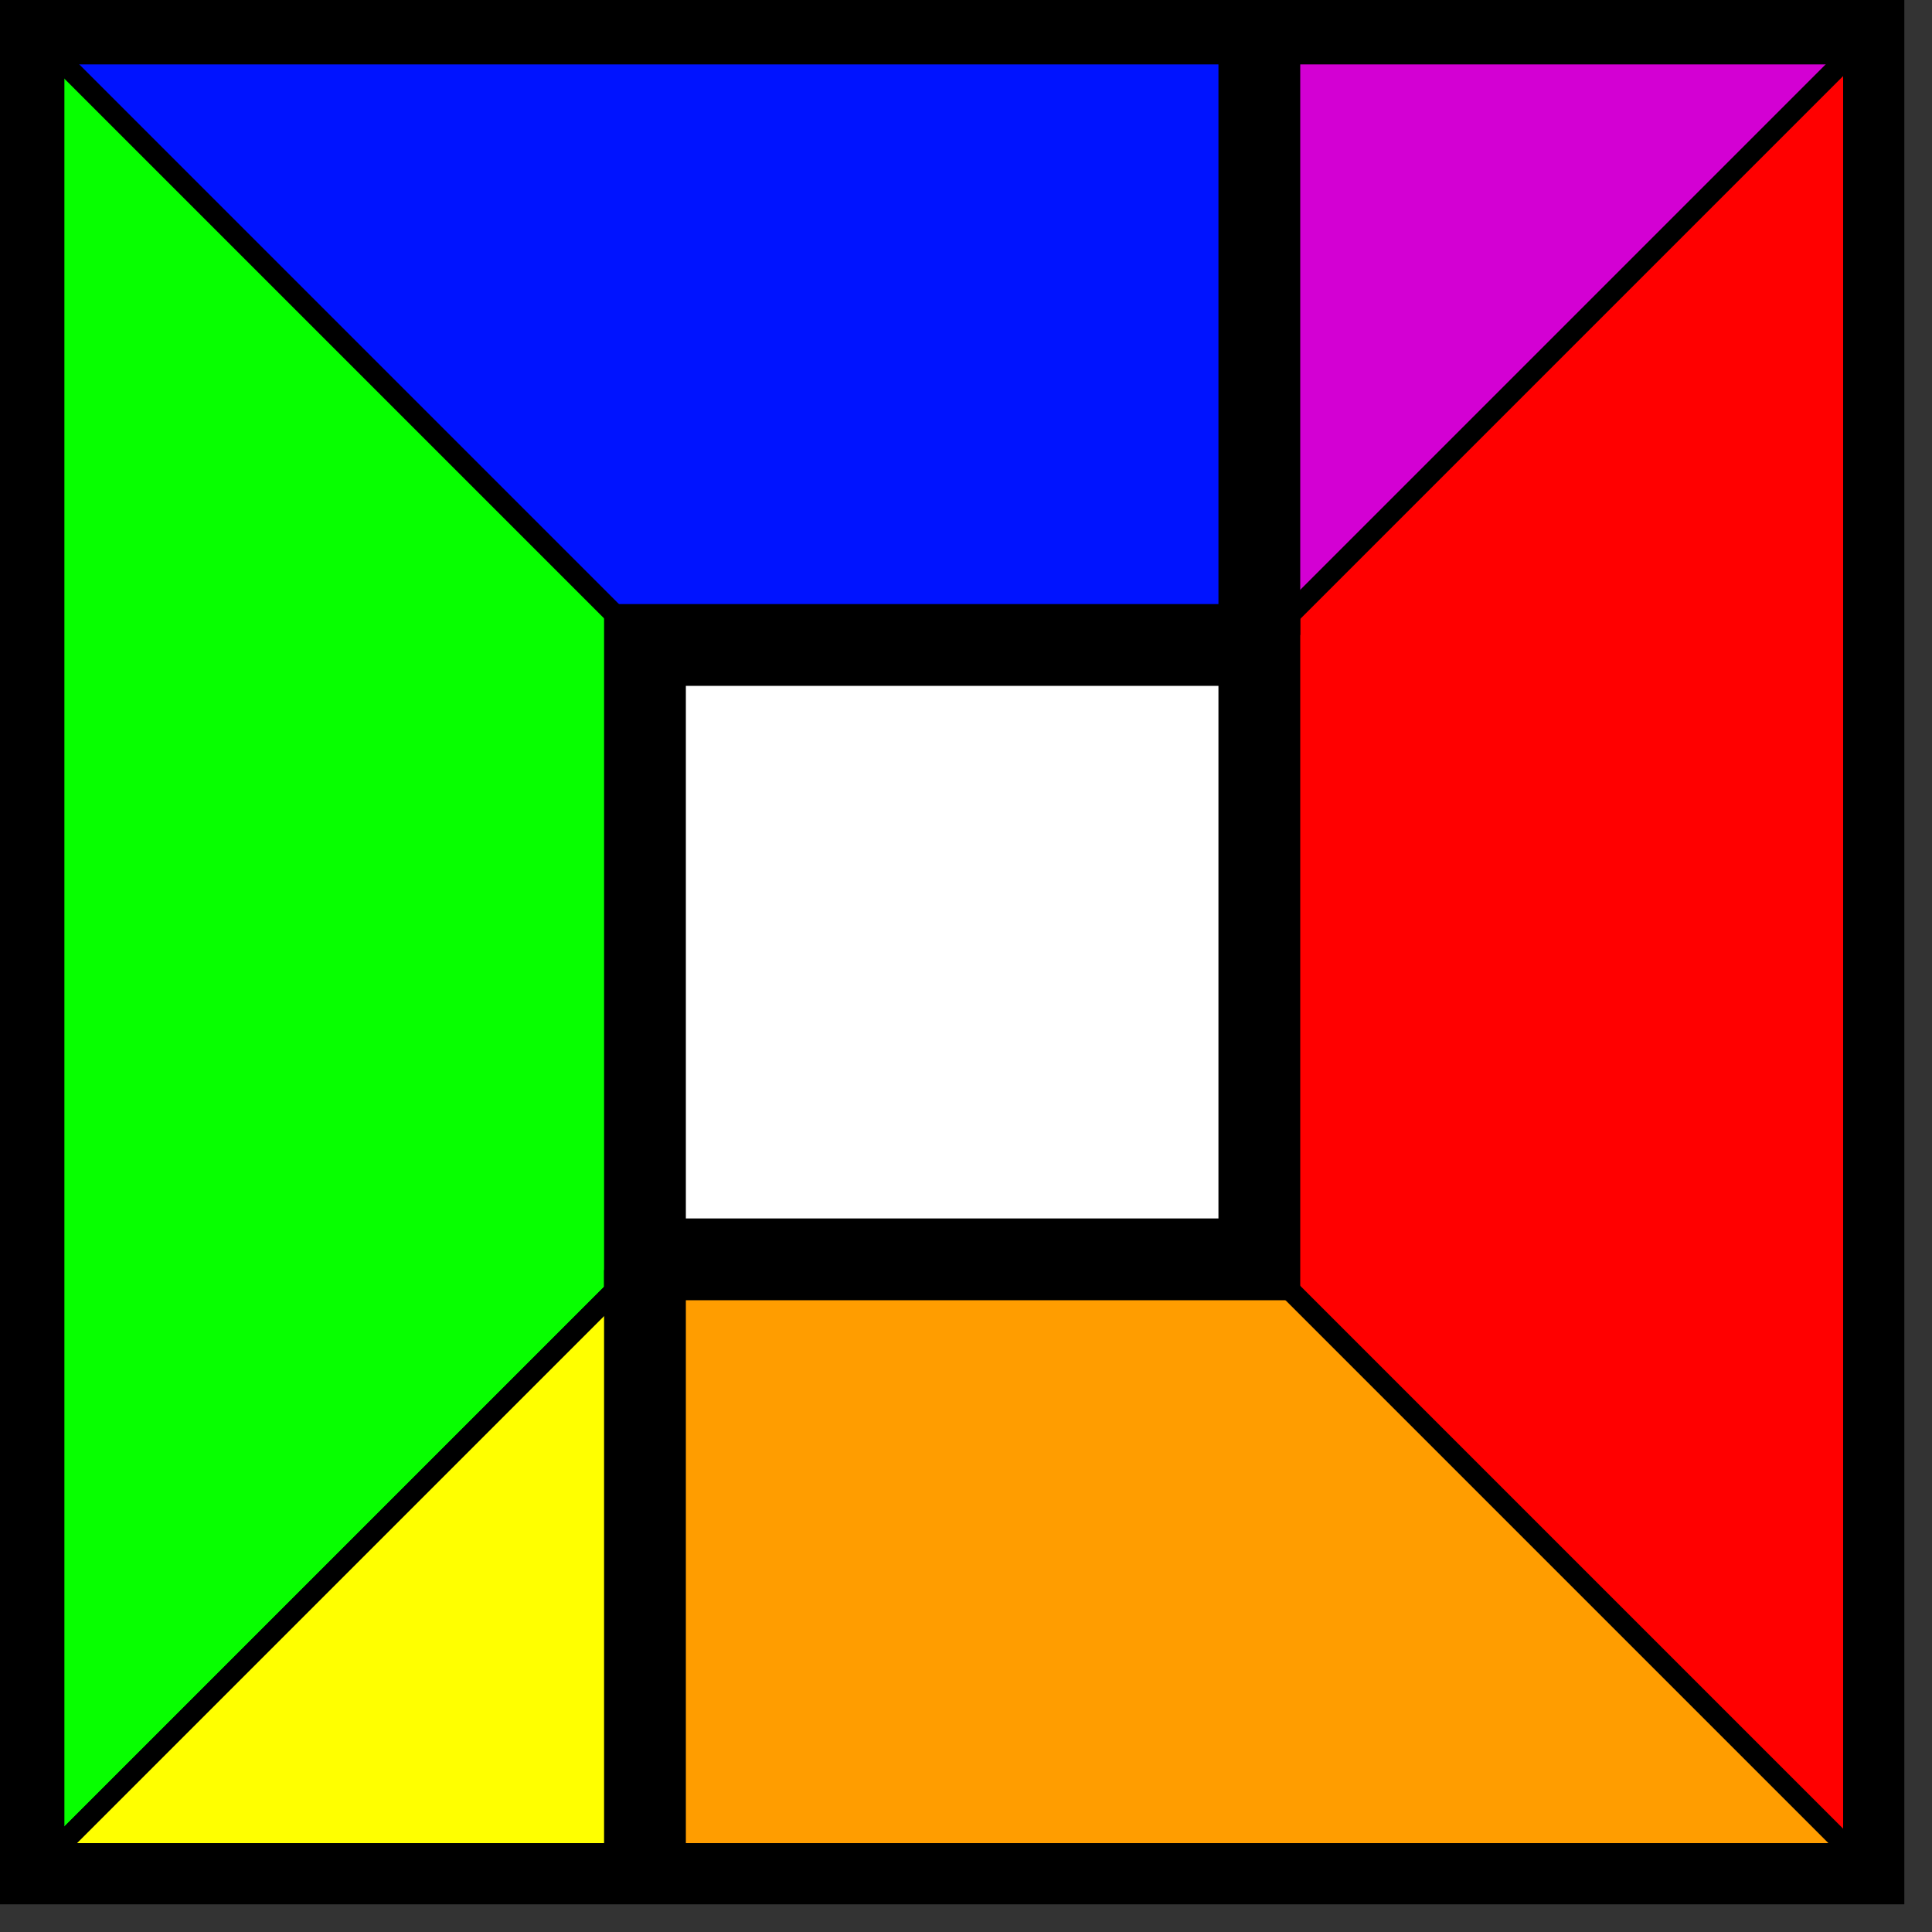
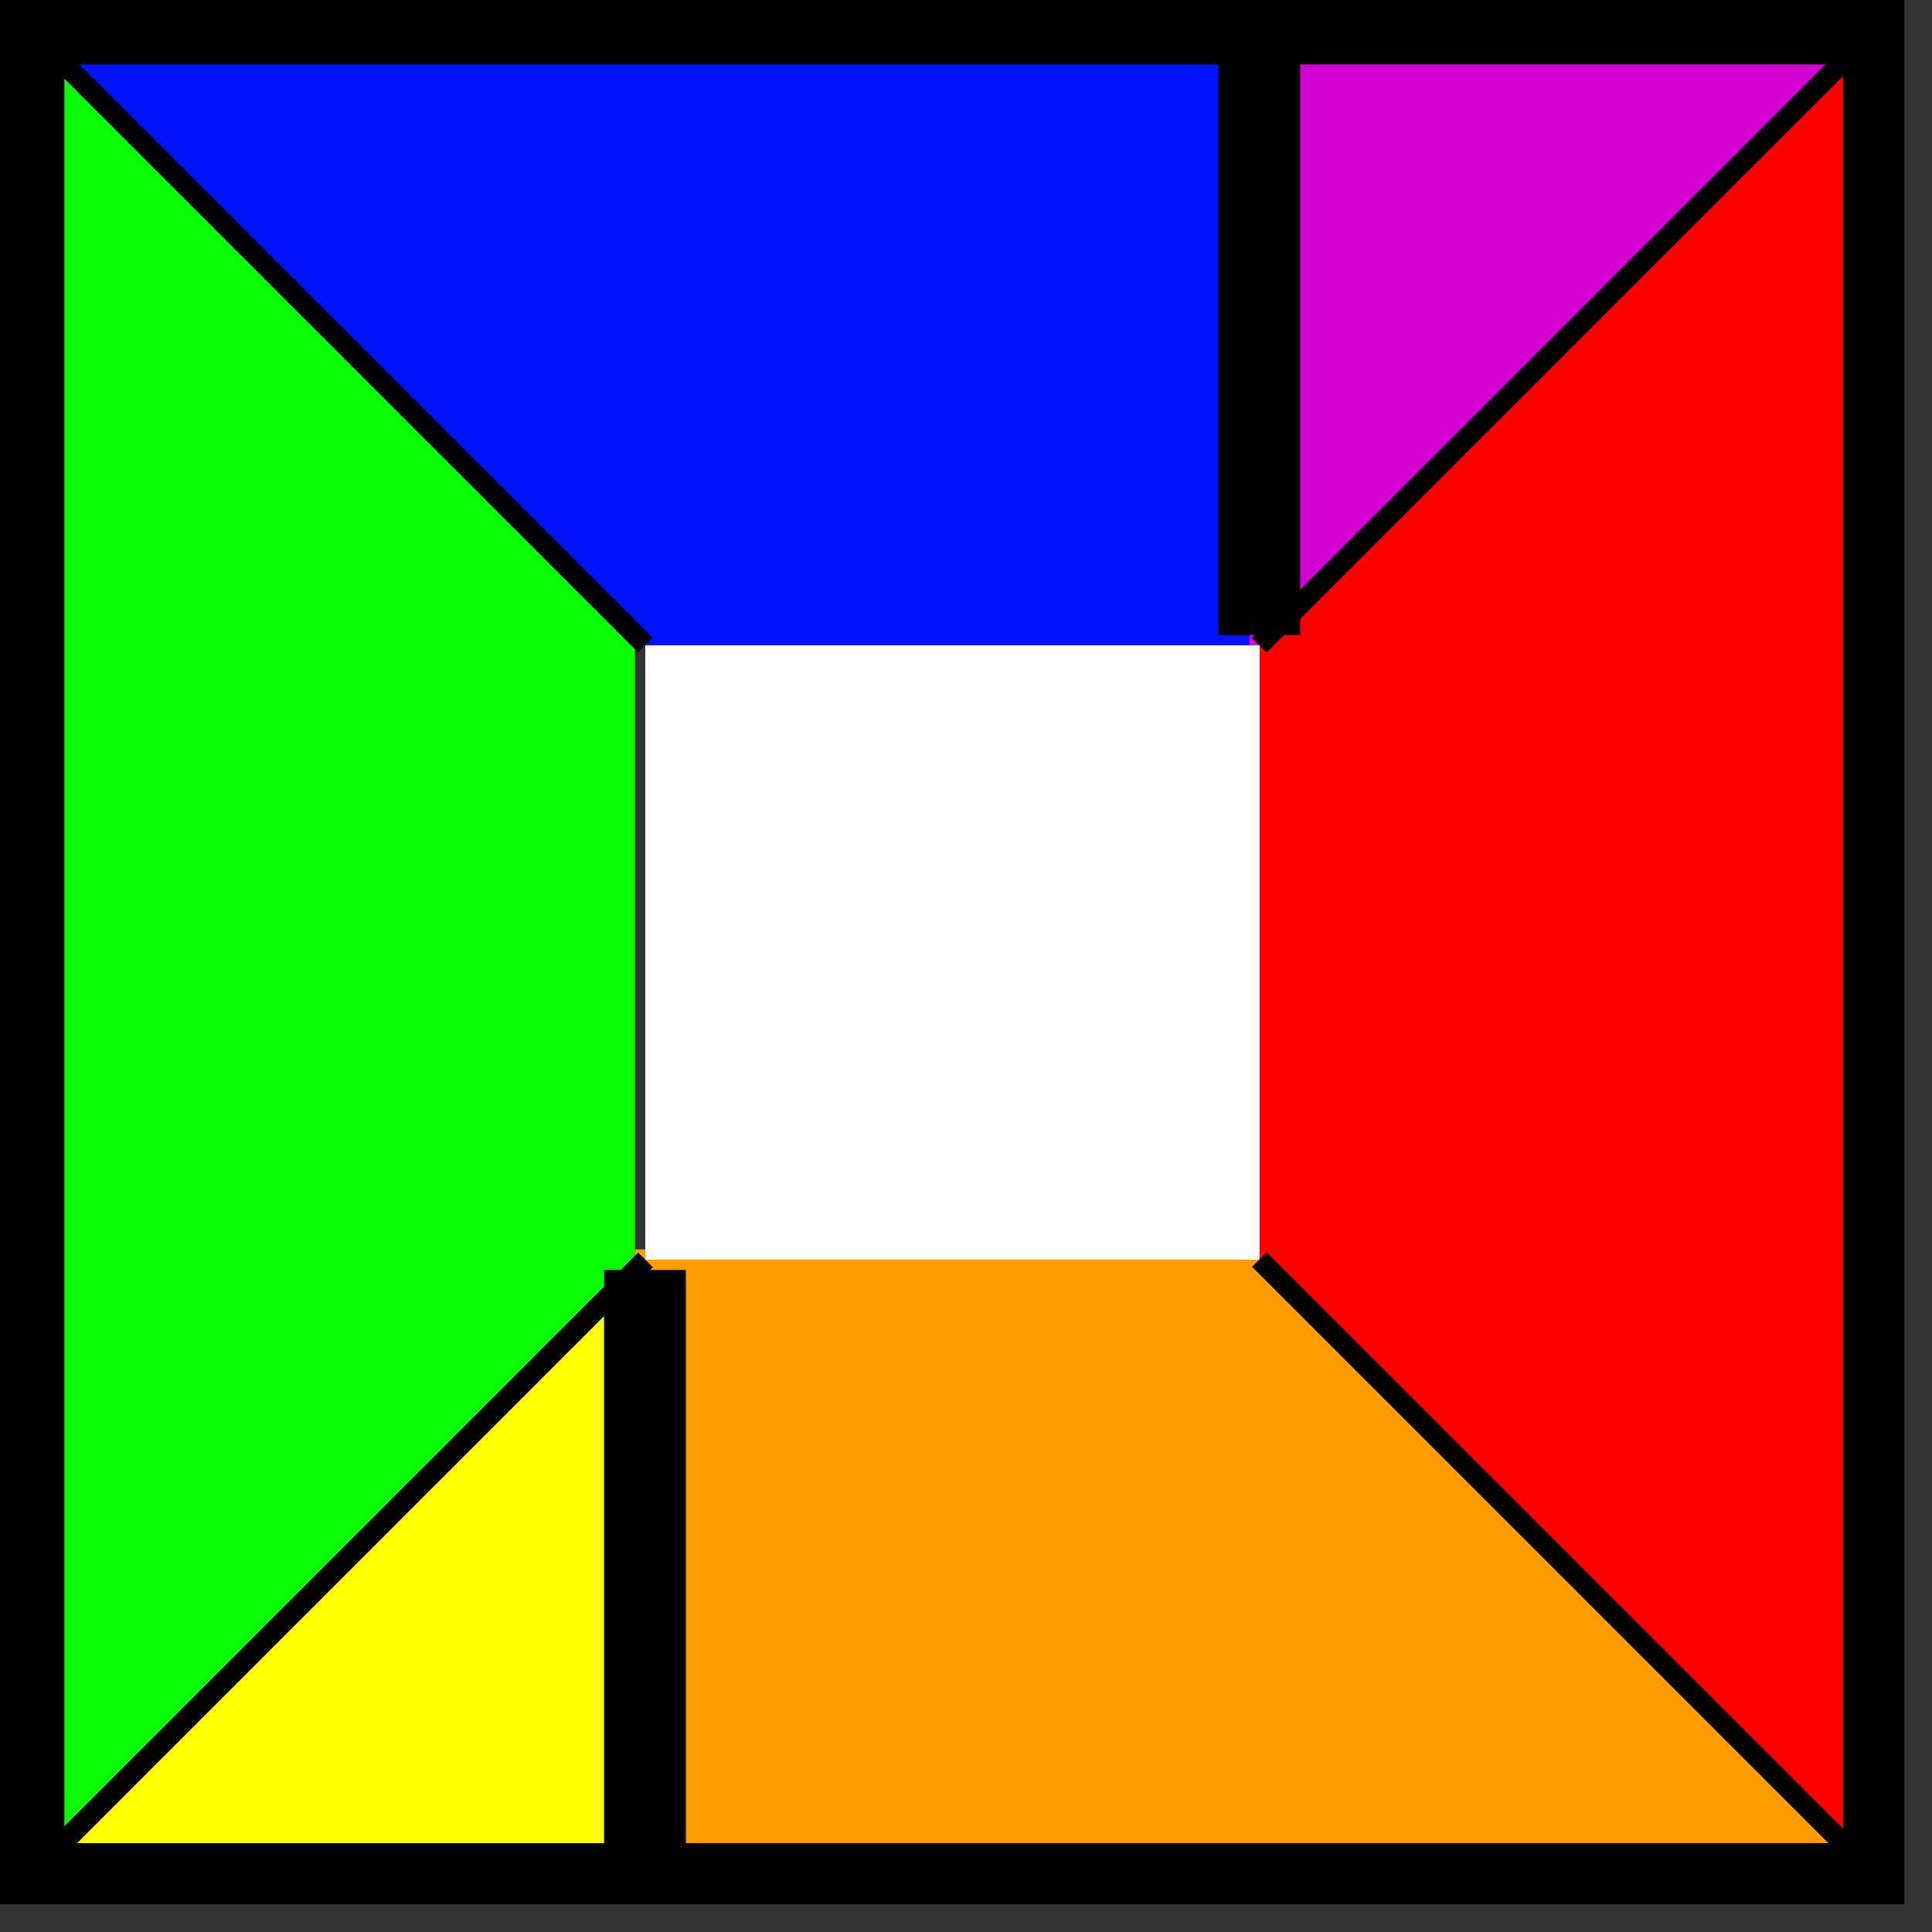
<svg xmlns="http://www.w3.org/2000/svg" id="Laag_1" data-name="Laag 1" viewBox="0 0 30 30">
  <rect x="0" y="0" width="30" height="30" fill="#333333" stroke="none" />
  <defs>
    <style>.cls-1{fill:#0013ff;}.cls-2{fill:#07ff00;}.cls-3{fill:red;}.cls-4{fill:#d300d3;}.cls-5{fill:#ff0;}.cls-6{fill:#ff9d00;}.cls-7{fill:#fff;}</style>
  </defs>
  <polygon class="cls-1" points="0.48 0.48 19.56 0.48 19.56 10.02 10.02 10.02 0.48 0.48" />
  <polygon class="cls-2" points="9.86 19.71 9.86 9.86 0.64 0.64 0.64 28.94 9.86 19.71" />
  <polygon class="cls-3" points="19.4 10.18 28.94 0.64 28.94 28.94 19.4 19.4 19.4 10.18" />
  <polygon class="cls-4" points="19.4 0.64 19.4 10.18 28.94 0.64 19.4 0.64" />
  <polygon class="cls-5" points="9.86 19.71 9.86 28.94 0.64 28.94 9.86 19.71" />
  <polygon class="cls-6" points="9.86 19.4 19.4 19.4 28.94 28.94 9.86 28.94 9.86 19.4" />
  <path d="M29.57,29.57H0V0H29.57ZM1,28.62H28.62V1H1Z" />
  <rect class="cls-7" x="10.02" y="10.02" width="9.54" height="9.54" />
-   <path d="M20.19,20.19H9.38V9.38H20.19Zm-9.54-1.27h8.27V10.65H10.65Z" />
  <rect x="9.38" y="19.72" width="1.27" height="9.22" />
  <rect x="18.92" y="0.64" width="1.27" height="9.22" />
  <rect x="17.58" y="5.09" width="13.49" height="0.32" transform="translate(3.41 18.74) rotate(-45)" />
  <rect x="-1.5" y="24.17" width="13.49" height="0.32" transform="translate(-15.66 10.84) rotate(-45)" />
  <rect x="-1.5" y="24.17" width="13.49" height="0.32" transform="translate(-15.66 10.84) rotate(-45)" />
  <rect x="24.17" y="17.58" width="0.32" height="13.49" transform="translate(-10.08 24.33) rotate(-45)" />
  <rect x="5.09" y="-1.5" width="0.32" height="13.49" transform="translate(-2.17 5.25) rotate(-45)" />
</svg>